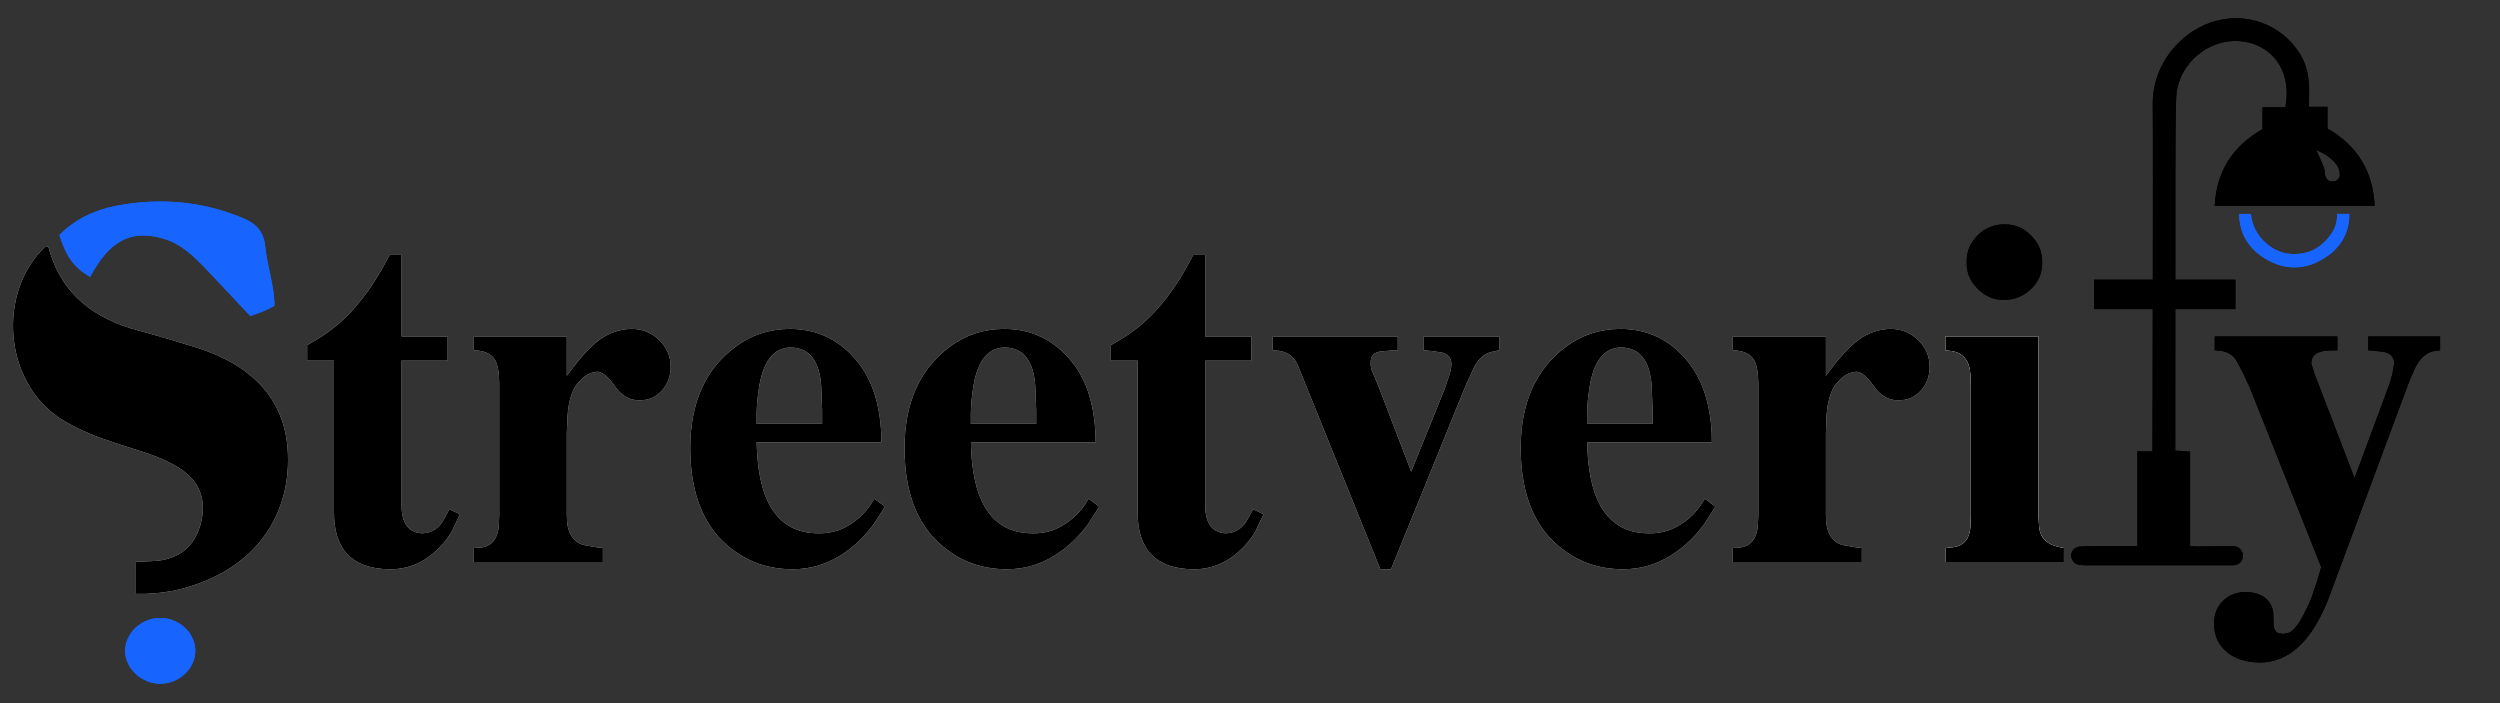
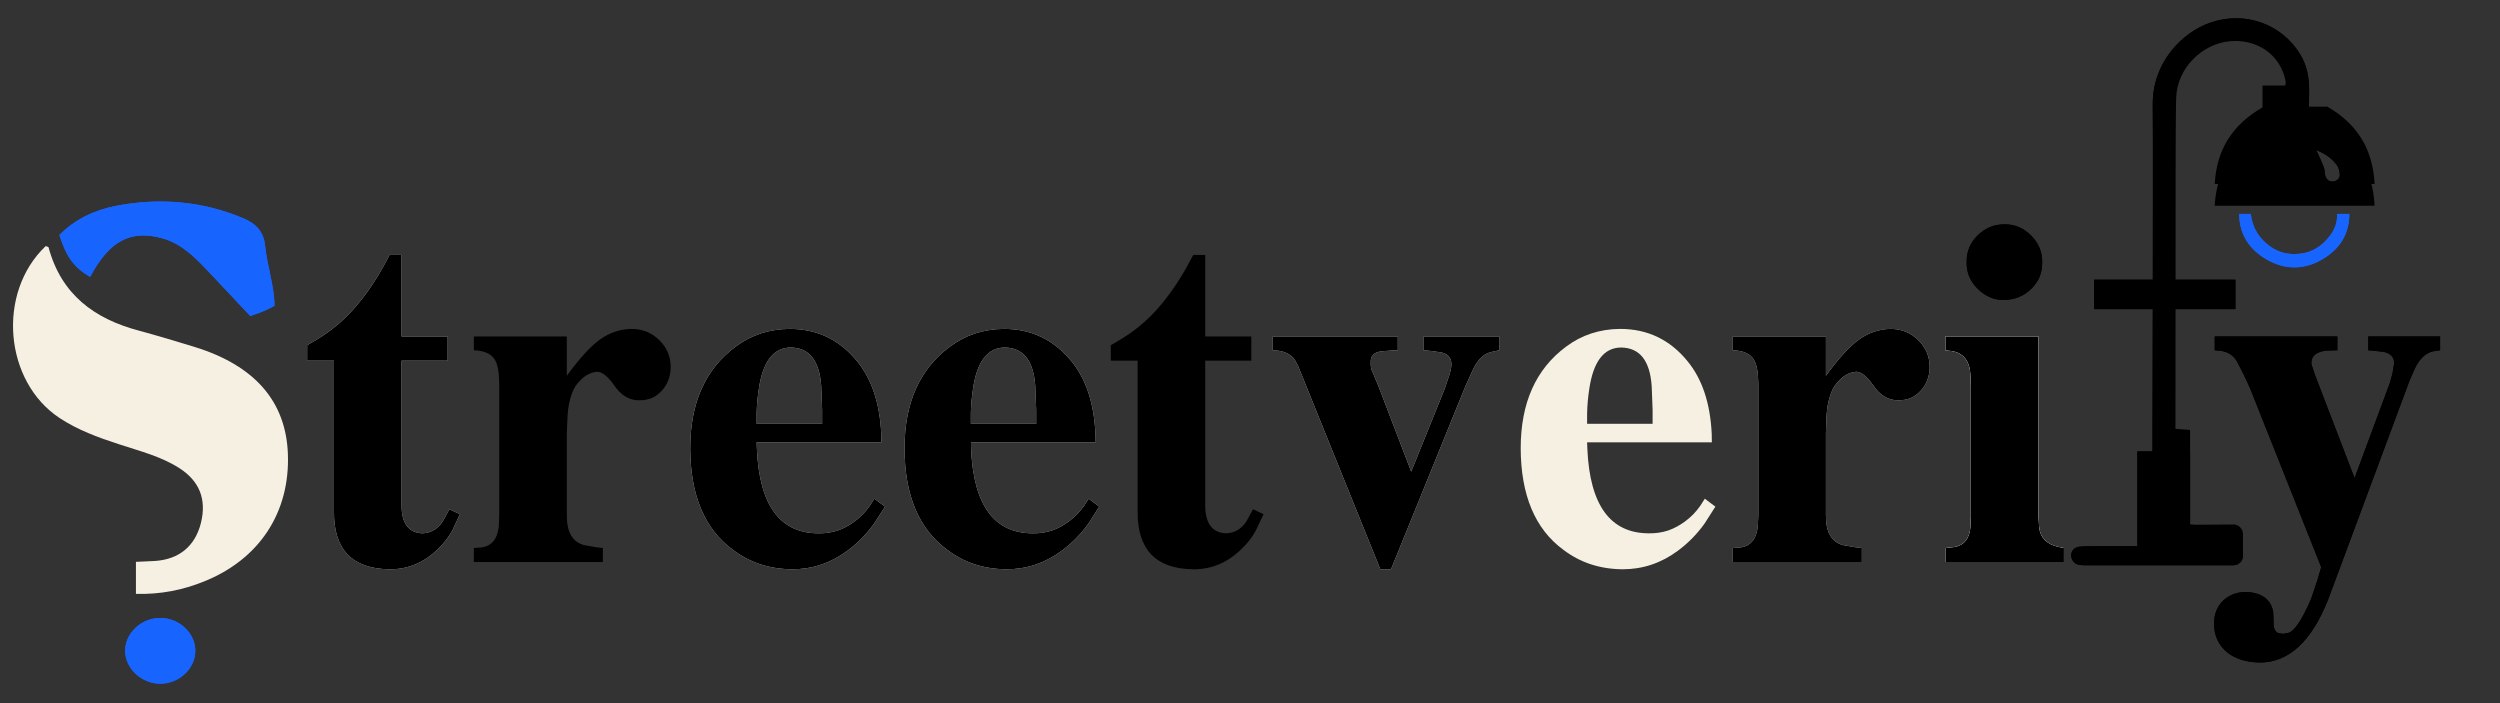
<svg xmlns="http://www.w3.org/2000/svg" version="1.2" viewBox="0 0 1920 540" width="1920" height="540">
  <rect x="0" y="0" width="1920" height="540" fill="#333333" stroke="none" />
  <title>Streetverify (1)-ai</title>
  <style>
		.s0 { fill: #f6f0e2 } 
		.s1 { fill: #000000 } 
		.s2 { fill: #1764ff } 
	</style>
  <g id="Layer 1">
    <g id="&lt;Group&gt;">
		</g>
    <g id="&lt;Group&gt;">
      <g id="&lt;Group&gt;">
        <g id="&lt;Group&gt;">
          <g id="&lt;Group&gt;">
            <path id="&lt;Compound Path&gt;" class="s0" d="m235.9 265.1l7.2-4.2q17.4-10.5 30-25.3 12-13.9 21.9-32l4.2-7.8h9.2v62.6h35.4v18.6h-35.4v111q0 20.8 15.9 21.6 11.4-0.4 17.2-11.8l3.6-6.7 8.1 3.8-5.7 12.3q-4.4 8-11.2 14.5-16.1 15.7-37.1 15.5-43.1-0.5-42.7-44.5v-115.7h-20.6z" />
          </g>
        </g>
        <g id="&lt;Group&gt;">
          <g id="&lt;Group&gt;">
-             <path id="&lt;Compound Path&gt;" class="s0" d="m435.3 258.4v30.2q14.7-20.1 25.5-27.9 10.9-7.7 23.7-8.1 12.7-0.2 21.6 8.4 9 8.6 9 21.1-0.2 10.8-7 18.1-6.7 7.4-17.1 7.2-11.5 0.3-19.7-12-6.8-9.5-12.4-9.9-7.3 0.5-12.9 6.3-4.9 4.7-6.7 10.3-2.9 7.6-3.4 17l-0.6 13.4v63.1q-0.1 19.4 13.1 23l9 1.6 5.6 0.7v10.7h-99.1v-10.7l6.2-0.5q11.5-1.8 13-16.3l0.3-8.5v-100.9q-0.1-13-3.2-18.2-4.2-7.1-16.3-7.5v-10.6z" />
-           </g>
+             </g>
        </g>
        <g id="&lt;Group&gt;">
          <g id="&lt;Group&gt;">
            <path id="&lt;Compound Path&gt;" fill-rule="evenodd" class="s0" d="m581.3 345q2.9 64.6 47.4 64.6 7.7 0.1 14.7-2.2 7-2.4 13.4-7.3 6.4-4.8 11.1-11.5l3.6-5.6 8.2 6.1-8.2 12.7q-8.5 12.1-20.6 21.1-19.2 14.3-42.5 14.3-26.2-0.2-45.6-15-32.5-23.9-32.7-77.9 0-52.3 34.9-78.1 17.9-13.4 41.4-13.6 31.7 0 51.9 24.9 16.8 20.5 18.5 55.6l0.1 6.6h-95.8zm-0.2-19.5h50.3v-10.7l-0.7-18.2q-2-29.5-23.5-29.7-19.9 0.2-24.5 32.2-1.4 9.2-1.6 18.3z" />
          </g>
        </g>
        <g id="&lt;Group&gt;">
          <g id="&lt;Group&gt;">
            <path id="&lt;Compound Path&gt;" fill-rule="evenodd" class="s0" d="m745.8 345q2.9 64.6 47.4 64.6 7.8 0.1 14.8-2.2 6.9-2.4 13.3-7.3 6.4-4.8 11.2-11.5l3.6-5.6 8.1 6.1-8.1 12.7q-8.5 12.1-20.6 21.1-19.2 14.3-42.5 14.3-26.3-0.2-45.6-15-32.6-23.9-32.7-77.9 0-52.3 34.9-78.1 17.9-13.4 41.4-13.6 31.6 0 51.9 24.9 16.8 20.5 18.4 55.6l0.2 6.6h-95.8zm-0.2-19.5h50.2v-10.7l-0.7-18.2q-2-29.5-23.5-29.7-19.9 0.2-24.4 32.2-1.4 9.2-1.6 18.3z" />
          </g>
        </g>
        <g id="&lt;Group&gt;">
          <g id="&lt;Group&gt;">
-             <path id="&lt;Compound Path&gt;" class="s0" d="m853.1 265.1l7.2-4.2q17.4-10.5 30-25.3 12-13.9 21.9-32l4.2-7.8h9.2v62.6h35.4v18.6h-35.4v111q0 20.8 15.9 21.6 11.4-0.4 17.2-11.8l3.6-6.7 8.1 3.8-5.8 12.3q-4.3 8-11.2 14.5-16.1 15.7-37 15.5-43.1-0.5-42.7-44.5v-115.7h-20.6z" />
-           </g>
+             </g>
        </g>
        <g id="&lt;Group&gt;">
          <g id="&lt;Group&gt;">
            <path id="&lt;Compound Path&gt;" class="s0" d="m1073.5 258.4v10.6l-4.9 0.2-7.4 0.6q-8.9 0.9-8.5 8.6-0.2 4.4 1.5 7.6l4.3 10.2 25.3 66 25.7-63.5 4-11.9q1.2-4.4 1.2-7.4-0.3-7.1-7.7-8.7l-7.3-1.1-6.5-0.6v-10.6h58.2v10.6l-6.7 1.5q-8.5 2.2-13.9 14.3l-5.2 11.4-57.3 141h-8.2l-63.1-156-2.7-5.1q-4.2-5.4-12.1-6.7l-4.7-0.4v-10.6z" />
          </g>
        </g>
        <g id="&lt;Group&gt;">
          <g id="&lt;Group&gt;">
            <path id="&lt;Compound Path&gt;" fill-rule="evenodd" class="s0" d="m1219.1 345q2.9 64.6 47.3 64.6 7.8 0.1 14.8-2.2 6.9-2.4 13.4-7.3 6.4-4.8 11.1-11.5l3.6-5.6 8.1 6.1-8.1 12.7q-8.5 12.1-20.6 21.1-19.2 14.3-42.5 14.3-26.2-0.2-45.6-15-32.5-23.9-32.7-77.9 0-52.3 34.9-78.1 17.9-13.4 41.4-13.6 31.7 0 51.9 24.9 16.8 20.5 18.5 55.6l0.1 6.6h-95.8zm-0.2-19.5h50.3v-10.7l-0.7-18.2q-2-29.5-23.6-29.7-19.8 0.2-24.4 32.2-1.4 9.2-1.6 18.3z" />
          </g>
        </g>
        <g id="&lt;Group&gt;">
          <g id="&lt;Group&gt;">
            <path id="&lt;Compound Path&gt;" class="s0" d="m1402.3 258.4v30.2q14.6-20.1 25.5-27.9 10.8-7.7 23.6-8.1 12.7-0.2 21.6 8.4 9 8.6 9 21.1-0.2 10.8-7 18.1-6.7 7.4-17.1 7.2-11.5 0.3-19.7-12-6.8-9.5-12.4-9.9-7.3 0.5-12.9 6.3-4.9 4.7-6.7 10.3-2.9 7.6-3.4 17l-0.5 13.4v63.1q-0.2 19.4 13 23l9 1.6 5.6 0.7v10.7h-99.1v-10.7l6.2-0.5q11.5-1.8 13-16.3l0.4-8.5v-100.9q-0.2-13-3.3-18.2-4.2-7.1-16.3-7.5v-10.6z" />
          </g>
        </g>
        <g id="&lt;Group&gt;">
          <g id="&lt;Group&gt;">
            <path id="&lt;Compound Path&gt;" class="s0" d="m1500.6 420.2q11.4-1.8 12.7-15l0.3-8.1v-100.6l-0.3-9.2q-1.1-15.5-14.3-17.7l-4.9-0.6v-10.6h71.4v138.7l0.6 8.5q1.6 11.4 14.6 14.4l4.4 0.9v10.7h-91v-10.7z" />
          </g>
        </g>
        <g id="&lt;Group&gt;">
          <g id="&lt;Group&gt;">
            <path id="&lt;Compound Path&gt;" class="s1" d="m1700.9 258.4h94.2v10.6l-7.2 0.2q-13 0.7-12.8 10.2l2.7 8.3 30.5 79.5 27-72.8 2.1-7.5 1.3-7.7q0.2-6.9-7.6-8.9l-7.8-0.9-4.5-0.4v-10.6h55.2v10.6l-6 0.9q-8.3 2.4-13.4 13.1l-4.3 9.9-62.2 167.3q-19.2 48.6-52.6 48.6-15.2-0.2-24.5-7.4-10.6-8.3-10.6-22.6 0-10.5 6.7-17.2 6.7-6.7 17.5-7 18.4 0.7 21.2 15.2l0.3 7.7q-0.3 6.9 3.5 8.7l3.8 0.6 4.3-0.8q7-2.3 17.2-26l4.7-13.9 3.1-10.5-54.8-137.8-4.9-10.5-5.1-9.9q-4.1-6.9-12.6-8l-4.4-0.4z" />
          </g>
        </g>
      </g>
      <g id="&lt;Group&gt;">
        <g id="&lt;Group&gt;">
          <path id="&lt;Path&gt;" class="s0" d="m104.4 456.1c0-8.9 0-16.4 0-24.6 5.6-0.3 10.3-0.4 15-0.7 18.4-1.4 30.4-11.4 34.9-29.1 4.5-18.1-1-32.2-16.6-42.2-14.4-9.2-30.9-13.2-46.9-18.5-15.6-5.1-30.9-10.7-44.8-19.8-42.9-28.1-48.6-96.5-10.9-132.2 0.7 0.3 2.1 0.5 2.2 1 9.7 36.1 35.1 54.9 69.6 64 14.4 3.9 28.7 8.2 43 12.6 45.9 14.3 69.7 41.8 71.2 82 1.7 44.9-21.8 80.9-64.5 98-16.1 6.5-33.1 10-52.2 9.5z" />
        </g>
        <g id="&lt;Group&gt;">
          <path id="&lt;Path&gt;" class="s2" d="m210.8 234.8c-4 2.3-9 4.8-18.6 7.9-10.7-11.4-22.1-23.6-33.6-35.7-9.7-10.2-19.6-19.9-33.7-23.9-24.4-6.9-40.9 1.7-55.7 29.6-12.4-7.4-18.1-15-23.6-32.2 11.8-12 27-19.2 43.4-22.4 33.3-6.4 66.1-3.8 97.8 9.5 9.6 4 15.6 10 16.8 21.1 1.6 15.7 7.1 30.8 7.2 46.1z" />
        </g>
        <g id="&lt;Group&gt;">
          <path id="&lt;Path&gt;" class="s2" d="m123 525.1c-14.3-0.1-26.7-11.6-26.9-25-0.2-14 12.9-26 27.8-25.5 14.4 0.4 26.4 12.2 26.1 25.6-0.3 13.6-12.6 24.9-27 24.9z" />
        </g>
      </g>
    </g>
    <g id="&lt;Group&gt;">
      <path id="&lt;Path&gt;" class="s1" d="m1518.8 180.8q8.6-8.5 20.5-8.5 11.8-0.2 20.6 8.6 8.7 8.8 8.5 20.5 0.2 12.1-8.4 20.4-8.6 8.4-20.7 8.5-11.5 0.4-20.4-8.5-8.9-8.8-8.5-20.6-0.2-11.9 8.4-20.4z" />
    </g>
    <g id="&lt;Group&gt;">
      <g id="&lt;Group&gt;">
        <g id="&lt;Group&gt;">
          <g id="&lt;Group&gt;">
-             <path id="&lt;Compound Path&gt;" fill-rule="evenodd" class="s1" d="m1722.6 426.8c0 4-3.2 7.3-7.3 7.3q-57.4 0-114.9 0c-3.8 0-7.2-0.6-9-4.4-2.1-4.3 0.4-9.2 5.2-9.8 3.5-0.4 7.1-0.4 10.7-0.4 11.2 0 22.5 0 34.2 0v-72.8h11.6c0 0 0.6-232.5 0.2-266.2-0.3-32.2 22.1-55.4 44.2-63.1 26.4-9.2 54.7 0.8 69.1 24.4 5 8.3 6.8 17.4 6.8 27-0.1 4.2-0.1 8.5-0.1 13.2h14.2v16.7c23 13.2 34.9 32.8 36.2 59.3h-122.8c1.4-26.4 13.7-45.7 36.7-58.8v-16.8h17.5c6.4-33.4-16.5-53.2-42.8-50.7-20.4 1.9-40.2 19.9-41 43.4-0.6 18.9-0.5 37.9-0.6 56.8 0 70.2 0 140.4-0.1 210.6v3.5c3.7 0.3 7.2 0.6 11.4 0.9v72.5c2 0.1 3.4 0.3 4.8 0.3q14.2-0.1 28.5-0.2c4 0 7.3 3.3 7.3 7.3zm56.3-311.5c1.9 4.3 4.1 8.8 5.9 13.5 0.7 1.9 0.4 4.2 1 6.2 1 3.2 3.4 4.9 6.7 4.3 3.1-0.6 4.9-3 4.4-6.1-0.3-2.3-0.9-4.8-2.3-6.6-4.1-5.6-10-9.1-15.7-11.3z" />
+             <path id="&lt;Compound Path&gt;" fill-rule="evenodd" class="s1" d="m1722.6 426.8c0 4-3.2 7.3-7.3 7.3q-57.4 0-114.9 0c-3.8 0-7.2-0.6-9-4.4-2.1-4.3 0.4-9.2 5.2-9.8 3.5-0.4 7.1-0.4 10.7-0.4 11.2 0 22.5 0 34.2 0v-72.8h11.6c0 0 0.6-232.5 0.2-266.2-0.3-32.2 22.1-55.4 44.2-63.1 26.4-9.2 54.7 0.8 69.1 24.4 5 8.3 6.8 17.4 6.8 27-0.1 4.2-0.1 8.5-0.1 13.2h14.2c23 13.2 34.9 32.8 36.2 59.3h-122.8c1.4-26.4 13.7-45.7 36.7-58.8v-16.8h17.5c6.4-33.4-16.5-53.2-42.8-50.7-20.4 1.9-40.2 19.9-41 43.4-0.6 18.9-0.5 37.9-0.6 56.8 0 70.2 0 140.4-0.1 210.6v3.5c3.7 0.3 7.2 0.6 11.4 0.9v72.5c2 0.1 3.4 0.3 4.8 0.3q14.2-0.1 28.5-0.2c4 0 7.3 3.3 7.3 7.3zm56.3-311.5c1.9 4.3 4.1 8.8 5.9 13.5 0.7 1.9 0.4 4.2 1 6.2 1 3.2 3.4 4.9 6.7 4.3 3.1-0.6 4.9-3 4.4-6.1-0.3-2.3-0.9-4.8-2.3-6.6-4.1-5.6-10-9.1-15.7-11.3z" />
          </g>
        </g>
        <path id="&lt;Path&gt;" class="s2" d="m1719.7 164.3c3.1 0 5.9 0 8.9 0 1.2 10.6 6.4 19 15.2 25.2 6.3 4.4 13.4 6.1 21 5.5 8.3-0.5 15.3-3.9 21-9.8 5.6-5.7 9.5-12.3 9.1-20.9 3.3 0 6.1 0 9.4 0 0 14.5-6.6 25.6-18.1 33.2-15 10-31 10.5-46.4 1.2-12.5-7.6-20-18.8-20.1-34.4z" />
      </g>
    </g>
    <g id="&lt;Group&gt;">
      <path id="&lt;Path&gt;" class="s1" d="m1608.3 214.8h108.5v22.6h-108.5z" />
    </g>
  </g>
  <g id="Layer 1 copy 2">
    <g id="&lt;Group&gt;">
		</g>
    <g id="&lt;Group&gt;">
      <g id="&lt;Group&gt;">
        <g id="&lt;Group&gt;">
          <g id="&lt;Group&gt;">
            <path id="&lt;Compound Path&gt;" class="s1" d="m235.9 265.1l7.2-4.2q17.4-10.5 30-25.3 12-13.9 21.9-32l4.2-7.8h9.2v62.6h35.4v18.6h-35.4v111q0 20.8 15.9 21.6 11.4-0.4 17.2-11.8l3.6-6.7 8.1 3.8-5.7 12.3q-4.4 8-11.2 14.5-16.1 15.7-37.1 15.5-43.1-0.5-42.7-44.5v-115.7h-20.6z" />
          </g>
        </g>
        <g id="&lt;Group&gt;">
          <g id="&lt;Group&gt;">
            <path id="&lt;Compound Path&gt;" class="s1" d="m435.3 258.4v30.2q14.7-20.1 25.5-27.9 10.9-7.7 23.7-8.1 12.7-0.2 21.6 8.4 9 8.6 9 21.1-0.2 10.8-7 18.1-6.7 7.4-17.1 7.2-11.5 0.3-19.7-12-6.8-9.5-12.4-9.9-7.3 0.5-12.9 6.3-4.9 4.7-6.7 10.3-2.9 7.6-3.4 17l-0.6 13.4v63.1q-0.1 19.4 13.1 23l9 1.6 5.6 0.7v10.7h-99.1v-10.7l6.2-0.5q11.5-1.8 13-16.3l0.3-8.5v-100.9q-0.1-13-3.2-18.2-4.2-7.1-16.3-7.5v-10.6z" />
          </g>
        </g>
        <g id="&lt;Group&gt;">
          <g id="&lt;Group&gt;">
            <path id="&lt;Compound Path&gt;" fill-rule="evenodd" class="s1" d="m581.3 345q2.9 64.6 47.4 64.6 7.7 0.1 14.7-2.2 7-2.4 13.4-7.3 6.4-4.8 11.1-11.5l3.6-5.6 8.2 6.1-8.2 12.7q-8.5 12.1-20.6 21.1-19.2 14.3-42.5 14.3-26.2-0.2-45.6-15-32.5-23.9-32.7-77.9 0-52.3 34.9-78.1 17.9-13.4 41.4-13.6 31.7 0 51.9 24.9 16.8 20.5 18.5 55.6l0.1 6.6h-95.8zm-0.2-19.5h50.3v-10.7l-0.7-18.2q-2-29.5-23.5-29.7-19.9 0.2-24.5 32.2-1.4 9.2-1.6 18.3z" />
          </g>
        </g>
        <g id="&lt;Group&gt;">
          <g id="&lt;Group&gt;">
            <path id="&lt;Compound Path&gt;" fill-rule="evenodd" class="s1" d="m745.8 345q2.9 64.6 47.4 64.6 7.8 0.1 14.8-2.2 6.9-2.4 13.3-7.3 6.4-4.8 11.2-11.5l3.6-5.6 8.1 6.1-8.1 12.7q-8.5 12.1-20.6 21.1-19.2 14.3-42.5 14.3-26.3-0.2-45.6-15-32.6-23.9-32.7-77.9 0-52.3 34.9-78.1 17.9-13.4 41.4-13.6 31.6 0 51.9 24.9 16.8 20.5 18.4 55.6l0.2 6.6h-95.8zm-0.2-19.5h50.2v-10.7l-0.7-18.2q-2-29.5-23.5-29.7-19.9 0.2-24.4 32.2-1.4 9.2-1.6 18.3z" />
          </g>
        </g>
        <g id="&lt;Group&gt;">
          <g id="&lt;Group&gt;">
            <path id="&lt;Compound Path&gt;" class="s1" d="m853.1 265.1l7.2-4.2q17.4-10.5 30-25.3 12-13.9 21.9-32l4.2-7.8h9.2v62.6h35.4v18.6h-35.4v111q0 20.8 15.9 21.6 11.4-0.4 17.2-11.8l3.6-6.7 8.1 3.8-5.8 12.3q-4.3 8-11.2 14.5-16.1 15.7-37 15.5-43.1-0.5-42.7-44.5v-115.7h-20.6z" />
          </g>
        </g>
        <g id="&lt;Group&gt;">
          <g id="&lt;Group&gt;">
            <path id="&lt;Compound Path&gt;" class="s1" d="m1073.5 258.4v10.6l-4.9 0.2-7.4 0.6q-8.9 0.9-8.5 8.6-0.2 4.4 1.5 7.6l4.3 10.2 25.3 66 25.7-63.5 4-11.9q1.2-4.4 1.2-7.4-0.3-7.1-7.7-8.7l-7.3-1.1-6.5-0.6v-10.6h58.2v10.6l-6.7 1.5q-8.5 2.2-13.9 14.3l-5.2 11.4-57.3 141h-8.2l-63.1-156-2.7-5.1q-4.2-5.4-12.1-6.7l-4.7-0.4v-10.6z" />
          </g>
        </g>
        <g id="&lt;Group&gt;">
          <g id="&lt;Group&gt;">
-             <path id="&lt;Compound Path&gt;" fill-rule="evenodd" class="s1" d="m1219.1 345q2.9 64.6 47.3 64.6 7.8 0.1 14.8-2.2 6.9-2.4 13.4-7.3 6.4-4.8 11.1-11.5l3.6-5.6 8.1 6.1-8.1 12.7q-8.5 12.1-20.6 21.1-19.2 14.3-42.5 14.3-26.2-0.2-45.6-15-32.5-23.9-32.7-77.9 0-52.3 34.9-78.1 17.9-13.4 41.4-13.6 31.7 0 51.9 24.9 16.8 20.5 18.5 55.6l0.1 6.6h-95.8zm-0.2-19.5h50.3v-10.7l-0.7-18.2q-2-29.5-23.6-29.7-19.8 0.2-24.4 32.2-1.4 9.2-1.6 18.3z" />
-           </g>
+             </g>
        </g>
        <g id="&lt;Group&gt;">
          <g id="&lt;Group&gt;">
            <path id="&lt;Compound Path&gt;" class="s1" d="m1402.3 258.4v30.2q14.6-20.1 25.5-27.9 10.8-7.7 23.6-8.1 12.7-0.2 21.6 8.4 9 8.6 9 21.1-0.2 10.8-7 18.1-6.7 7.4-17.1 7.2-11.5 0.3-19.7-12-6.8-9.5-12.4-9.9-7.3 0.5-12.9 6.3-4.9 4.7-6.7 10.3-2.9 7.6-3.4 17l-0.5 13.4v63.1q-0.2 19.4 13 23l9 1.6 5.6 0.7v10.7h-99.1v-10.7l6.2-0.5q11.5-1.8 13-16.3l0.4-8.5v-100.9q-0.2-13-3.3-18.2-4.2-7.1-16.3-7.5v-10.6z" />
          </g>
        </g>
        <g id="&lt;Group&gt;">
          <g id="&lt;Group&gt;">
            <path id="&lt;Compound Path&gt;" class="s0" d="m1500.6 420.2q11.4-1.8 12.7-15l0.3-8.1v-100.6l-0.3-9.2q-1.1-15.5-14.3-17.7l-4.9-0.6v-10.6h71.4v138.7l0.6 8.5q1.6 11.4 14.6 14.4l4.4 0.9v10.7h-91v-10.7z" />
            <path id="&lt;Compound Path&gt; copy" class="s1" d="m1500.6 420.2q11.4-1.8 12.7-15l0.3-8.1v-100.6l-0.3-9.2q-1.1-15.5-14.3-17.7l-4.9-0.6v-10.6h71.4v138.7l0.6 8.5q1.6 11.4 14.6 14.4l4.4 0.9v10.7h-91v-10.7z" />
          </g>
        </g>
        <g id="&lt;Group&gt;">
          <g id="&lt;Group&gt;">
            <path id="&lt;Compound Path&gt;" class="s1" d="m1700.9 258.4h94.2v10.6l-7.2 0.2q-13 0.7-12.8 10.2l2.7 8.3 30.5 79.5 27-72.8 2.1-7.5 1.3-7.7q0.2-6.9-7.6-8.9l-7.8-0.9-4.5-0.4v-10.6h55.2v10.6l-6 0.9q-8.3 2.4-13.4 13.1l-4.3 9.9-62.2 167.3q-19.2 48.6-52.6 48.6-15.2-0.2-24.5-7.4-10.6-8.3-10.6-22.6 0-10.5 6.7-17.2 6.7-6.7 17.5-7 18.4 0.7 21.2 15.2l0.3 7.7q-0.3 6.9 3.5 8.7l3.8 0.6 4.3-0.8q7-2.3 17.2-26l4.7-13.9 3.1-10.5-54.8-137.8-4.9-10.5-5.1-9.9q-4.1-6.9-12.6-8l-4.4-0.4z" />
          </g>
        </g>
      </g>
      <g id="&lt;Group&gt;">
        <g id="&lt;Group&gt;">
-           <path id="&lt;Path&gt;" class="s1" d="m104.4 456.1c0-8.9 0-16.4 0-24.6 5.6-0.3 10.3-0.4 15-0.7 18.4-1.4 30.4-11.4 34.9-29.1 4.5-18.1-1-32.2-16.6-42.2-14.4-9.2-30.9-13.2-46.9-18.5-15.6-5.1-30.9-10.7-44.8-19.8-42.9-28.1-48.6-96.5-10.9-132.2 0.7 0.3 2.1 0.5 2.2 1 9.7 36.1 35.1 54.9 69.6 64 14.4 3.9 28.7 8.2 43 12.6 45.9 14.3 69.7 41.8 71.2 82 1.7 44.9-21.8 80.9-64.5 98-16.1 6.5-33.1 10-52.2 9.5z" />
-         </g>
+           </g>
        <g id="&lt;Group&gt;">
          <path id="&lt;Path&gt;" class="s2" d="m210.8 234.8c-4 2.3-9 4.8-18.6 7.9-10.7-11.4-22.1-23.6-33.6-35.7-9.7-10.2-19.6-19.9-33.7-23.9-24.4-6.9-40.9 1.7-55.7 29.6-12.4-7.4-18.1-15-23.6-32.2 11.8-12 27-19.2 43.4-22.4 33.3-6.4 66.1-3.8 97.8 9.5 9.6 4 15.6 10 16.8 21.1 1.6 15.7 7.1 30.8 7.2 46.1z" />
        </g>
        <g id="&lt;Group&gt;">
          <path id="&lt;Path&gt;" class="s2" d="m123 525.1c-14.3-0.1-26.7-11.6-26.9-25-0.2-14 12.9-26 27.8-25.5 14.4 0.4 26.4 12.2 26.1 25.6-0.3 13.6-12.6 24.9-27 24.9z" />
        </g>
      </g>
    </g>
    <g id="&lt;Group&gt;">
      <path id="&lt;Path&gt;" class="s1" d="m1518.8 180.8q8.6-8.5 20.5-8.5 11.8-0.2 20.6 8.6 8.7 8.8 8.5 20.5 0.2 12.1-8.4 20.4-8.6 8.4-20.7 8.5-11.5 0.4-20.4-8.5-8.9-8.8-8.5-20.6-0.2-11.9 8.4-20.4z" />
    </g>
    <g id="&lt;Group&gt;">
      <g id="&lt;Group&gt;">
        <g id="&lt;Group&gt;">
          <g id="&lt;Group&gt;">
            <path id="&lt;Compound Path&gt;" fill-rule="evenodd" class="s1" d="m1722.6 426.8c0 4-3.2 7.3-7.3 7.3q-57.4 0-114.9 0c-3.8 0-7.2-0.6-9-4.4-2.1-4.3 0.4-9.2 5.2-9.8 3.5-0.4 7.1-0.4 10.7-0.4 11.2 0 22.5 0 34.2 0v-72.8h11.6c0 0 0.6-232.5 0.2-266.2-0.3-32.2 22.1-55.4 44.2-63.1 26.4-9.2 54.7 0.8 69.1 24.4 5 8.3 6.8 17.4 6.8 27-0.1 4.2-0.1 8.5-0.1 13.2h14.2v16.7c23 13.2 34.9 32.8 36.2 59.3h-122.8c1.4-26.4 13.7-45.7 36.7-58.8v-16.8h17.5c6.4-33.4-16.5-53.2-42.8-50.7-20.4 1.9-40.2 19.9-41 43.4-0.6 18.9-0.5 37.9-0.6 56.8 0 70.2 0 140.4-0.1 210.6v3.5c3.7 0.3 7.2 0.6 11.4 0.9v72.5c2 0.1 3.4 0.3 4.8 0.3q14.2-0.1 28.5-0.2c4 0 7.3 3.3 7.3 7.3zm56.3-311.5c1.9 4.3 4.1 8.8 5.9 13.5 0.7 1.9 0.4 4.2 1 6.2 1 3.2 3.4 4.9 6.7 4.3 3.1-0.6 4.9-3 4.4-6.1-0.3-2.3-0.9-4.8-2.3-6.6-4.1-5.6-10-9.1-15.7-11.3z" />
          </g>
        </g>
        <path id="&lt;Path&gt;" class="s2" d="m1719.7 164.3c3.1 0 5.9 0 8.9 0 1.2 10.6 6.4 19 15.2 25.2 6.3 4.4 13.4 6.1 21 5.5 8.3-0.5 15.3-3.9 21-9.8 5.6-5.7 9.5-12.3 9.1-20.9 3.3 0 6.1 0 9.4 0 0 14.5-6.6 25.6-18.1 33.2-15 10-31 10.5-46.4 1.2-12.5-7.6-20-18.8-20.1-34.4z" />
      </g>
    </g>
    <g id="&lt;Group&gt;">
      <path id="&lt;Path&gt;" class="s1" d="m1608.3 214.8h108.5v22.6h-108.5z" />
    </g>
  </g>
</svg>